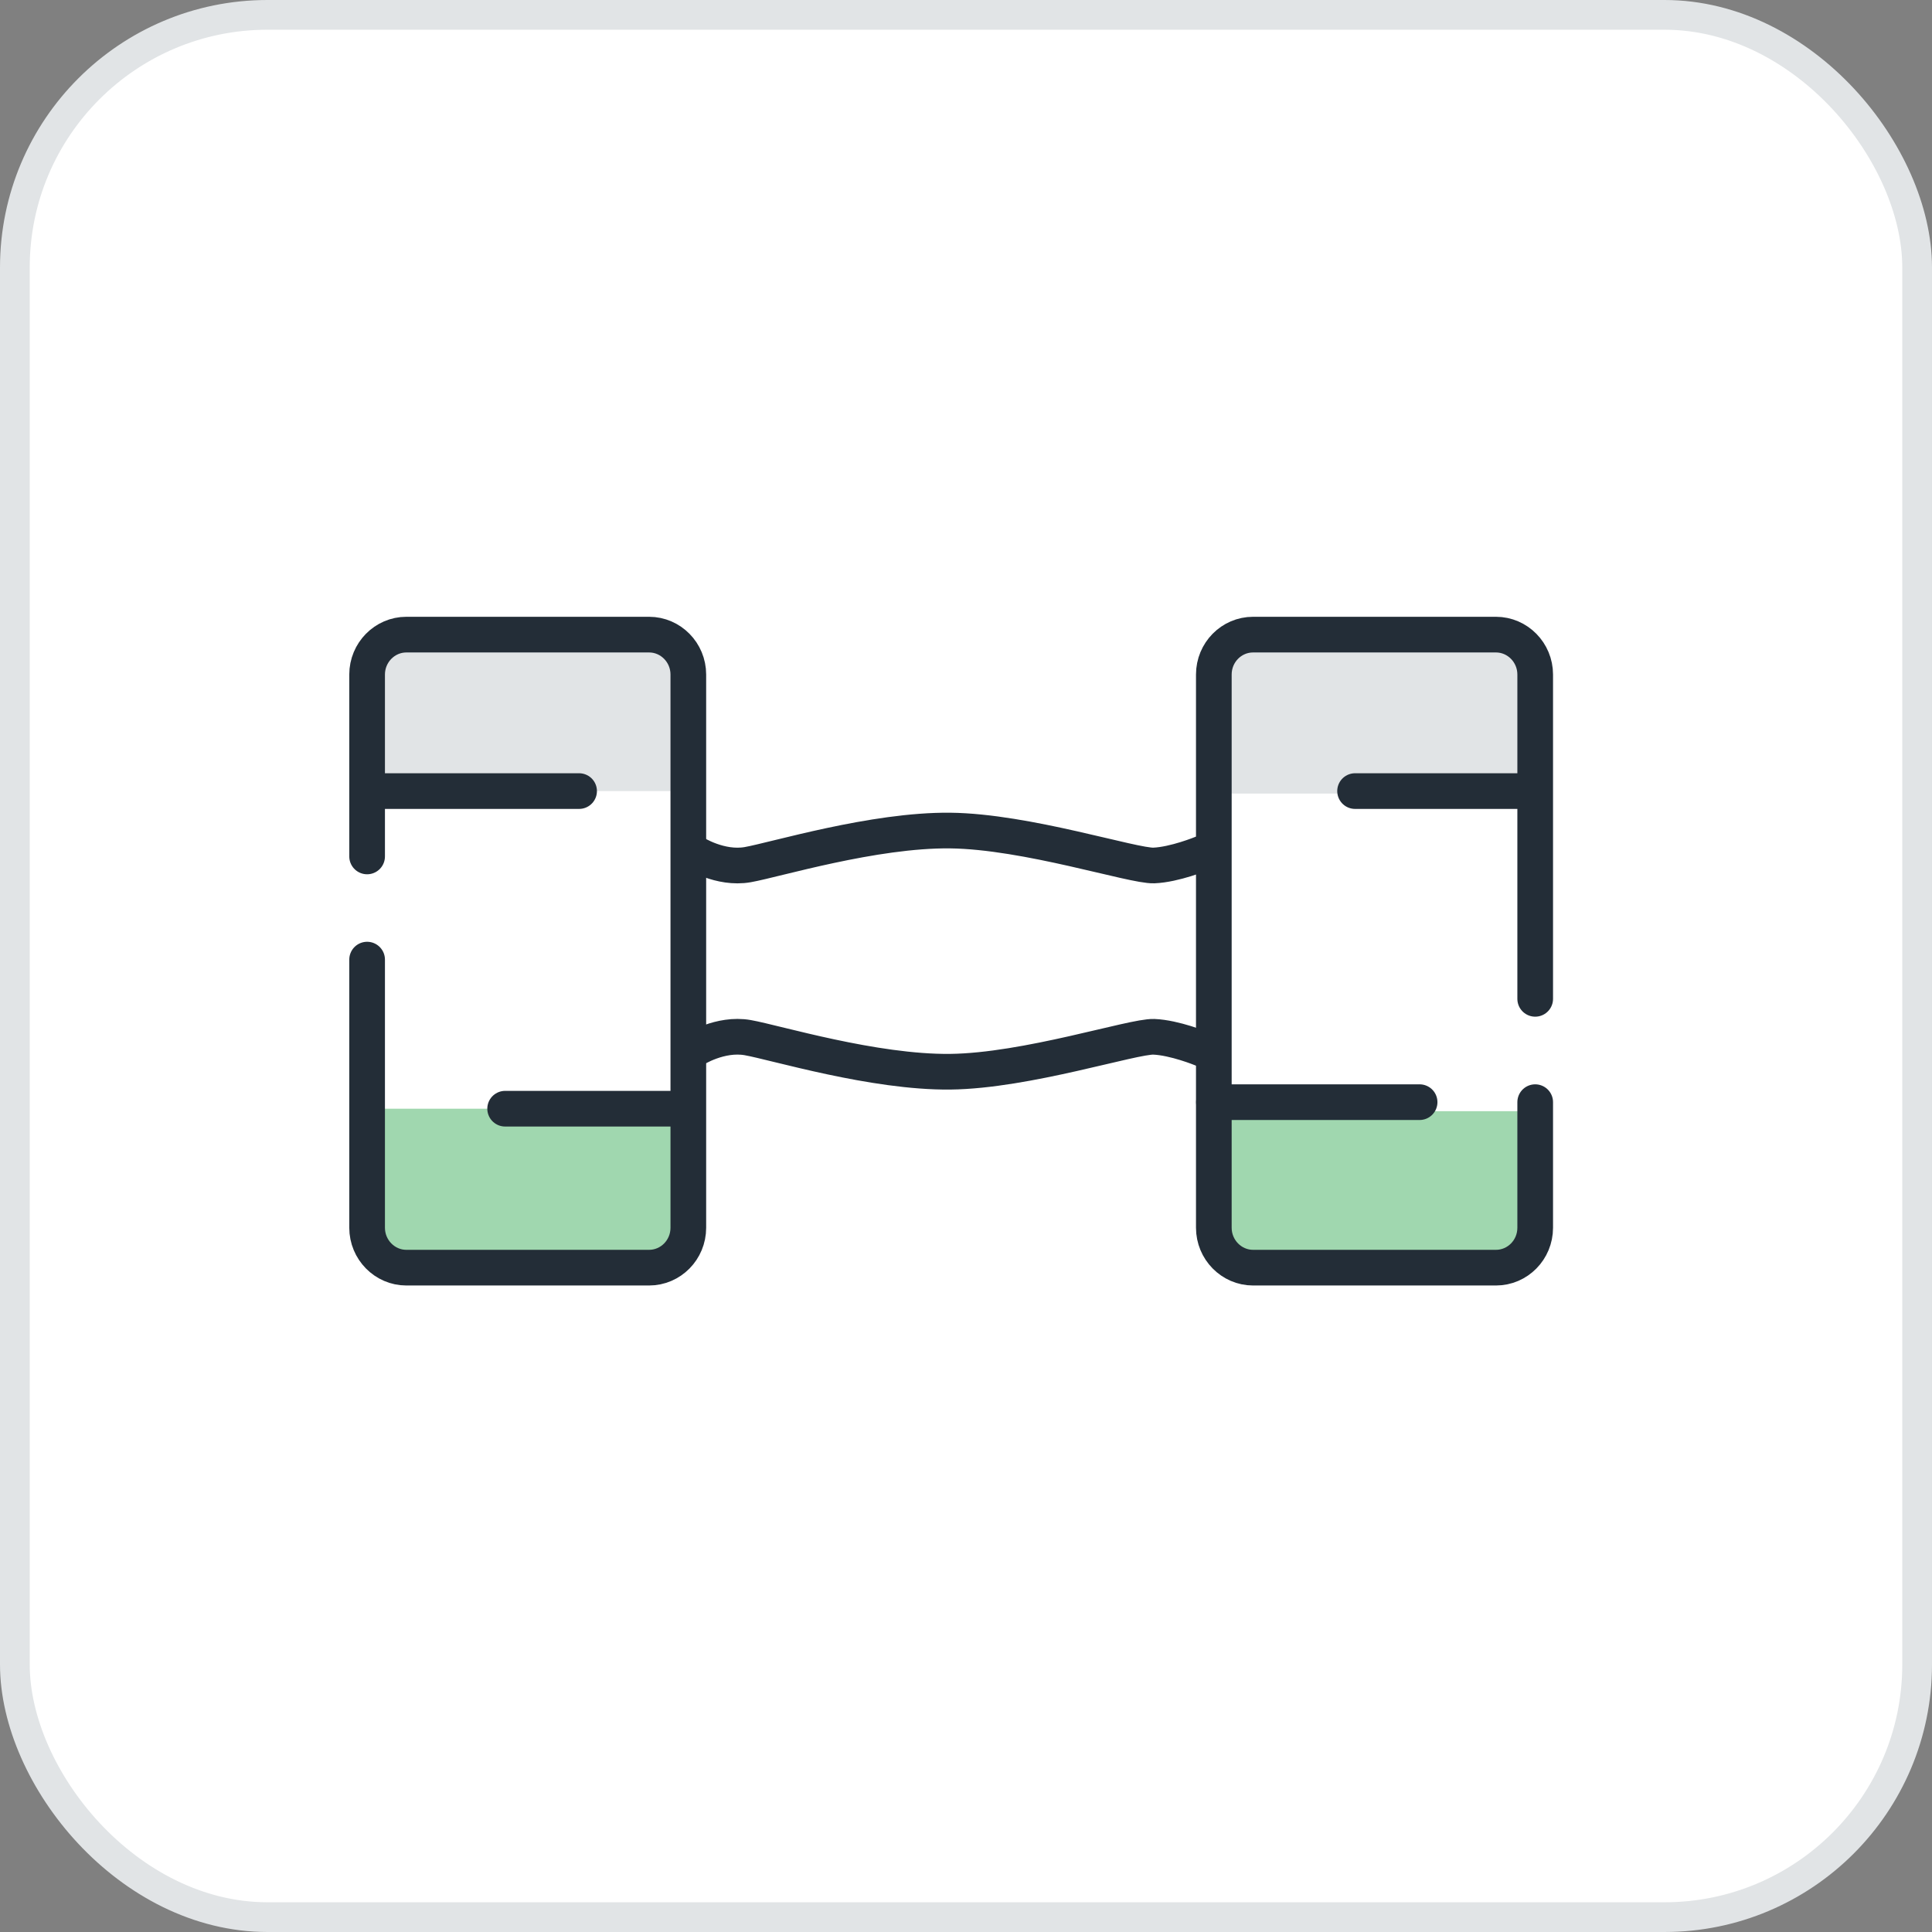
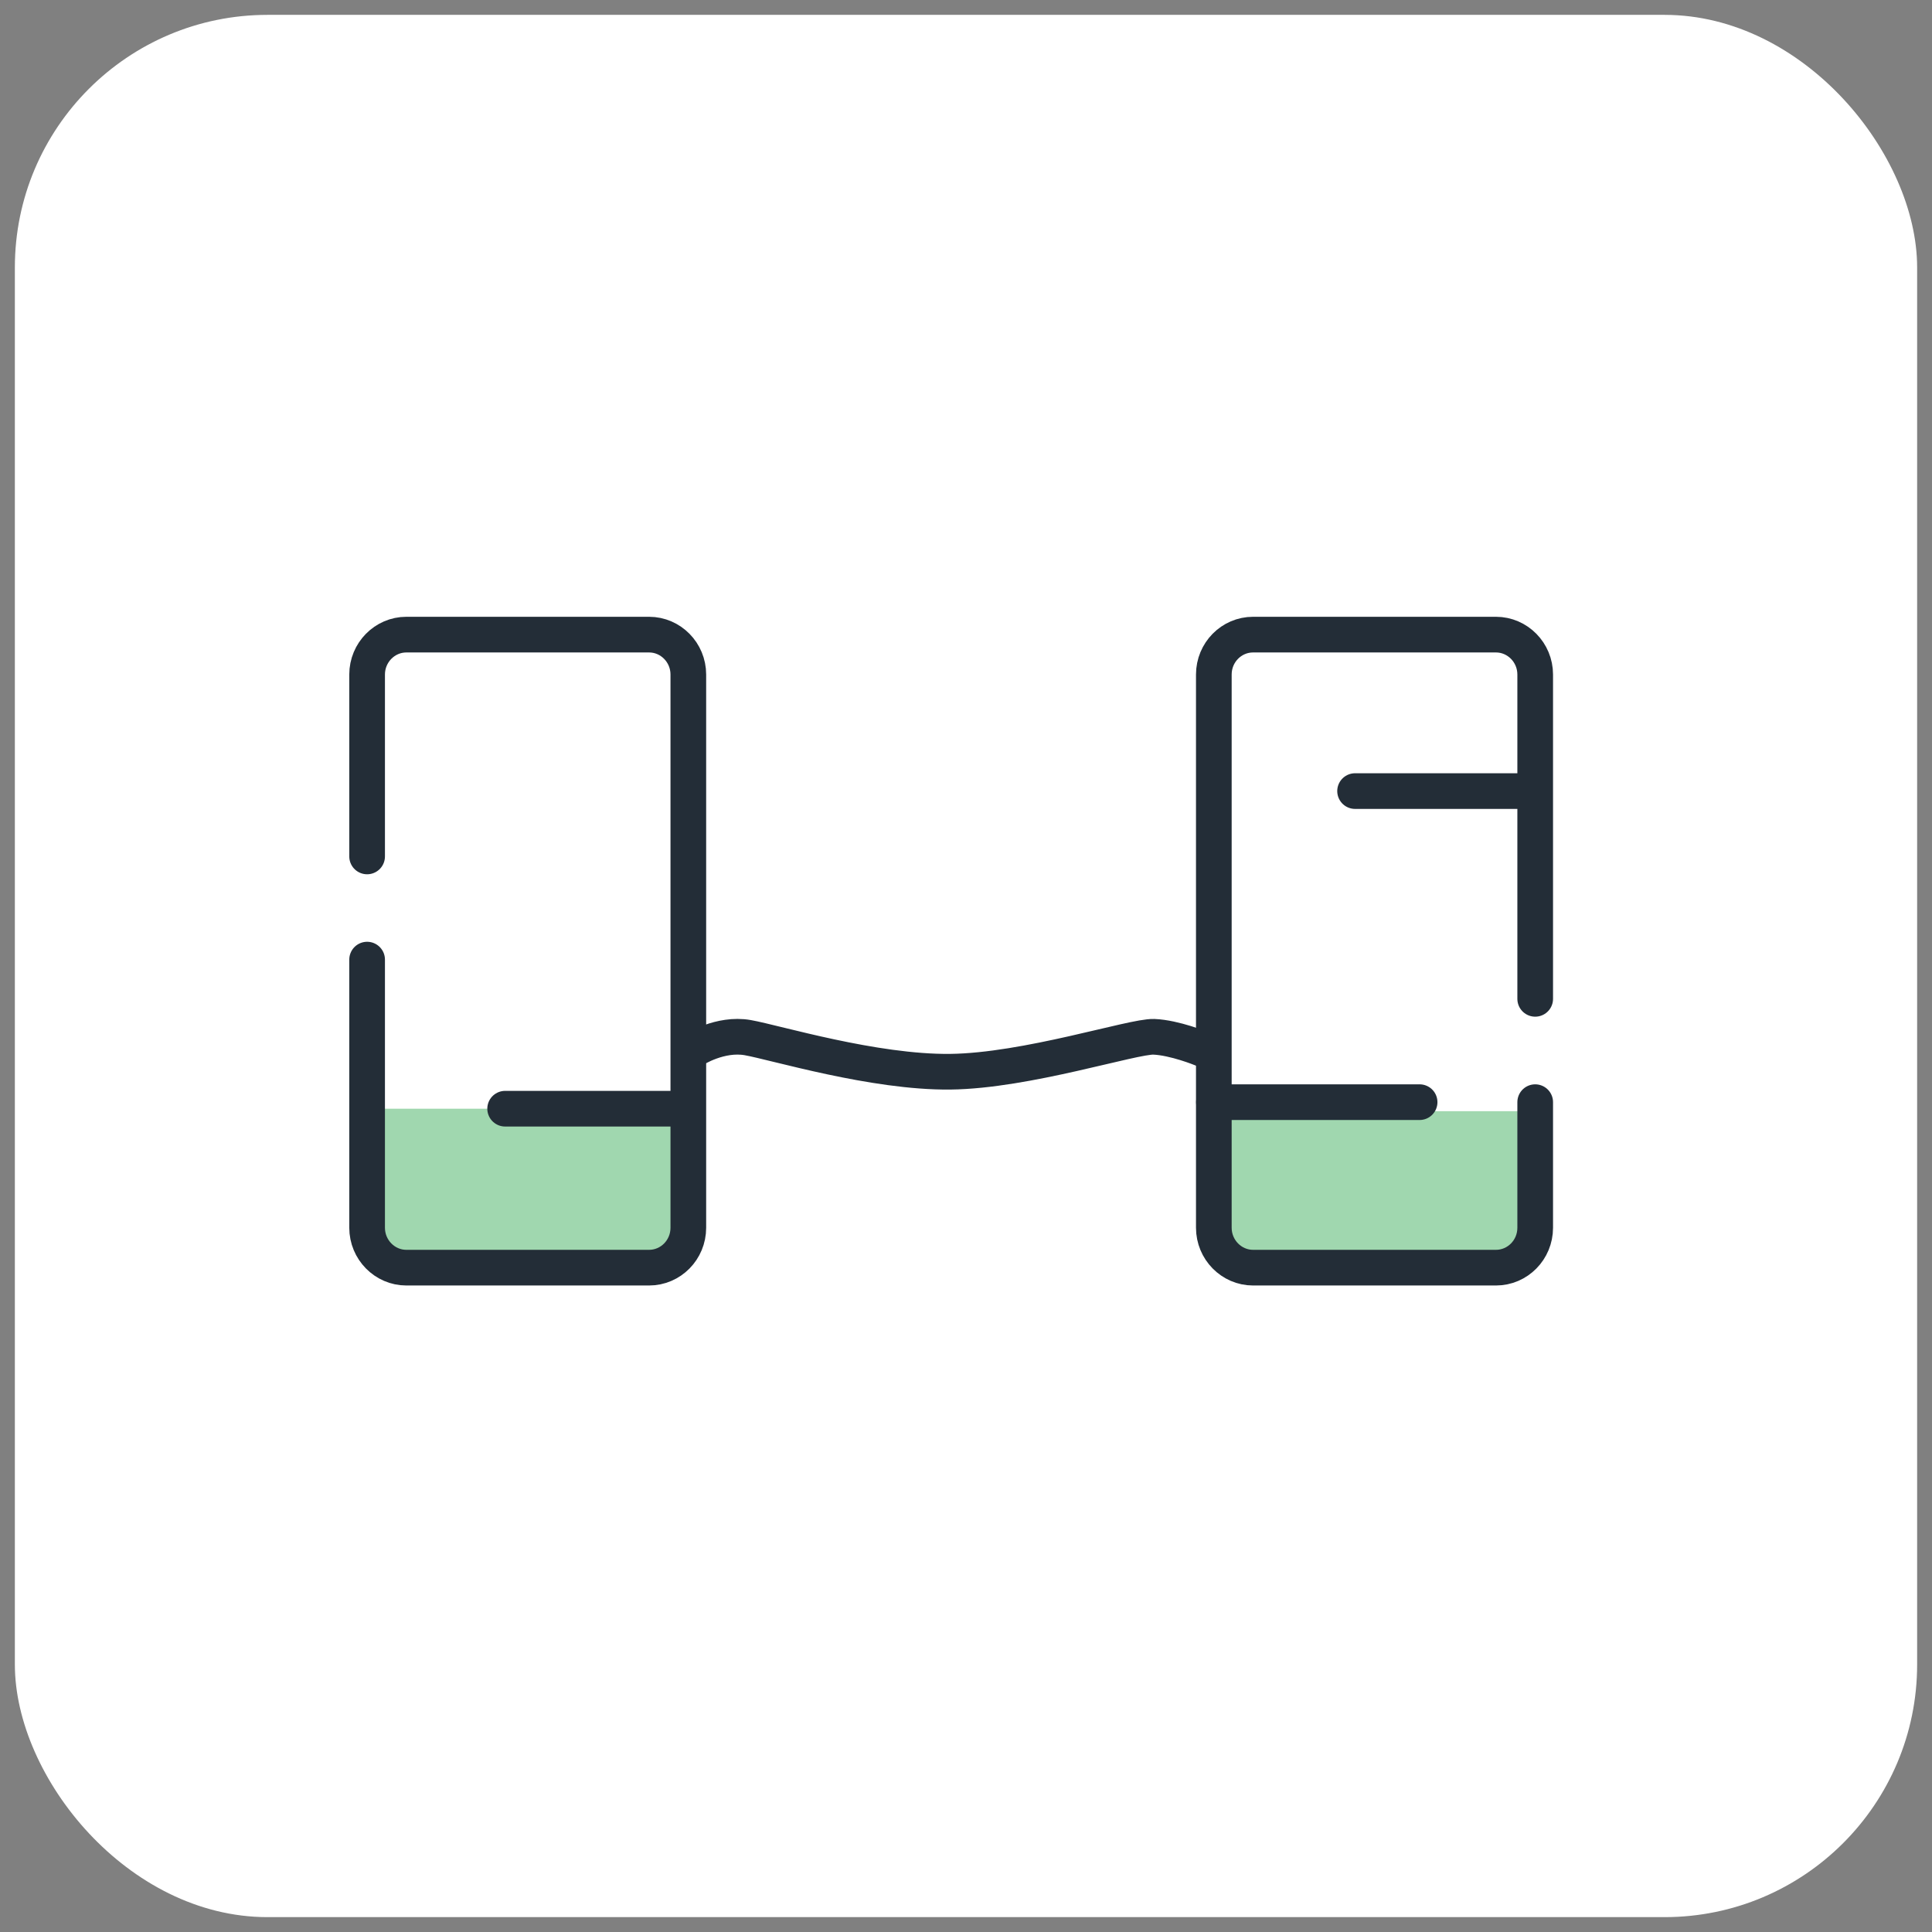
<svg xmlns="http://www.w3.org/2000/svg" width="65" height="65" viewBox="0 0 65 65" fill="none">
  <rect x="0" y="0" width="65" height="65" fill="#808080" stroke="none" />
  <rect x="0.5" y="0.5" width="64" height="64" rx="8.5" fill="white" />
-   <rect x="0.5" y="0.5" width="64" height="64" rx="8.5" stroke="#E1E4E6" />
  <path fill-rule="evenodd" clip-rule="evenodd" d="M40.828 40.955C40.87 41.807 41.612 42.495 42.532 42.495H49.899C50.842 42.495 51.612 41.774 51.612 40.89V37.385H40.833V40.955H40.828Z" fill="#A0D7AF" />
-   <path fill-rule="evenodd" clip-rule="evenodd" d="M51.366 22.521C51.114 21.927 50.511 21.505 49.797 21.505H42.509C41.8 21.505 41.197 21.922 40.941 22.521C40.871 22.689 40.829 22.876 40.819 23.068V26.699H51.482V23.138C51.482 22.918 51.436 22.712 51.356 22.521H51.366Z" fill="#E1E4E6" />
-   <path fill-rule="evenodd" clip-rule="evenodd" d="M23.34 23.045C23.298 22.193 22.556 21.505 21.636 21.505H14.269C13.326 21.505 12.556 22.226 12.556 23.11V26.615H23.335V23.045H23.34Z" fill="#E1E4E6" />
  <path fill-rule="evenodd" clip-rule="evenodd" d="M12.546 41.48C12.798 42.074 13.4 42.495 14.115 42.495H21.402C22.112 42.495 22.714 42.078 22.971 41.48C23.041 41.311 23.083 41.124 23.092 40.932V37.301H12.425V40.857C12.425 41.082 12.467 41.288 12.551 41.475L12.546 41.48Z" fill="#A0D7AF" />
  <path d="M12.351 28.814V22.694C12.351 21.954 12.944 21.351 13.672 21.351H21.837C22.565 21.351 23.158 21.954 23.158 22.694V41.306C23.158 42.05 22.565 42.649 21.837 42.649H13.672C12.944 42.649 12.351 42.045 12.351 41.306V32.285" stroke="#232D37" stroke-width="1.2" stroke-miterlimit="10" stroke-linecap="round" />
  <path d="M51.65 37.081V41.306C51.65 42.05 51.057 42.649 50.329 42.649H42.159C41.431 42.649 40.838 42.045 40.838 41.306V22.694C40.838 21.95 41.431 21.351 42.159 21.351H50.329C51.057 21.351 51.65 21.954 51.65 22.694V33.605" stroke="#232D37" stroke-width="1.2" stroke-miterlimit="10" stroke-linecap="round" />
-   <path d="M23.35 28.687C23.35 28.687 24.227 29.253 25.156 29.09C26.085 28.926 29.395 27.915 31.968 27.943C34.54 27.971 38.121 29.146 38.821 29.118C39.521 29.09 40.432 28.715 40.432 28.715" stroke="#232D37" stroke-width="1.2" stroke-miterlimit="10" stroke-linecap="round" />
  <path d="M23.35 35.313C23.35 35.313 24.227 34.747 25.156 34.91C26.085 35.074 29.395 36.085 31.968 36.057C34.54 36.029 38.121 34.854 38.821 34.882C39.521 34.91 40.432 35.285 40.432 35.285" stroke="#232D37" stroke-width="1.2" stroke-miterlimit="10" stroke-linecap="round" />
  <path d="M16.995 37.301H22.943" stroke="#232D37" stroke-width="1.2" stroke-miterlimit="10" stroke-linecap="round" />
  <path d="M45.59 26.615H51.538" stroke="#232D37" stroke-width="1.2" stroke-miterlimit="10" stroke-linecap="round" />
-   <path d="M12.565 26.615H19.483" stroke="#232D37" stroke-width="1.2" stroke-miterlimit="10" stroke-linecap="round" />
  <path d="M40.842 37.081H47.761" stroke="#232D37" stroke-width="1.2" stroke-miterlimit="10" stroke-linecap="round" />
</svg>